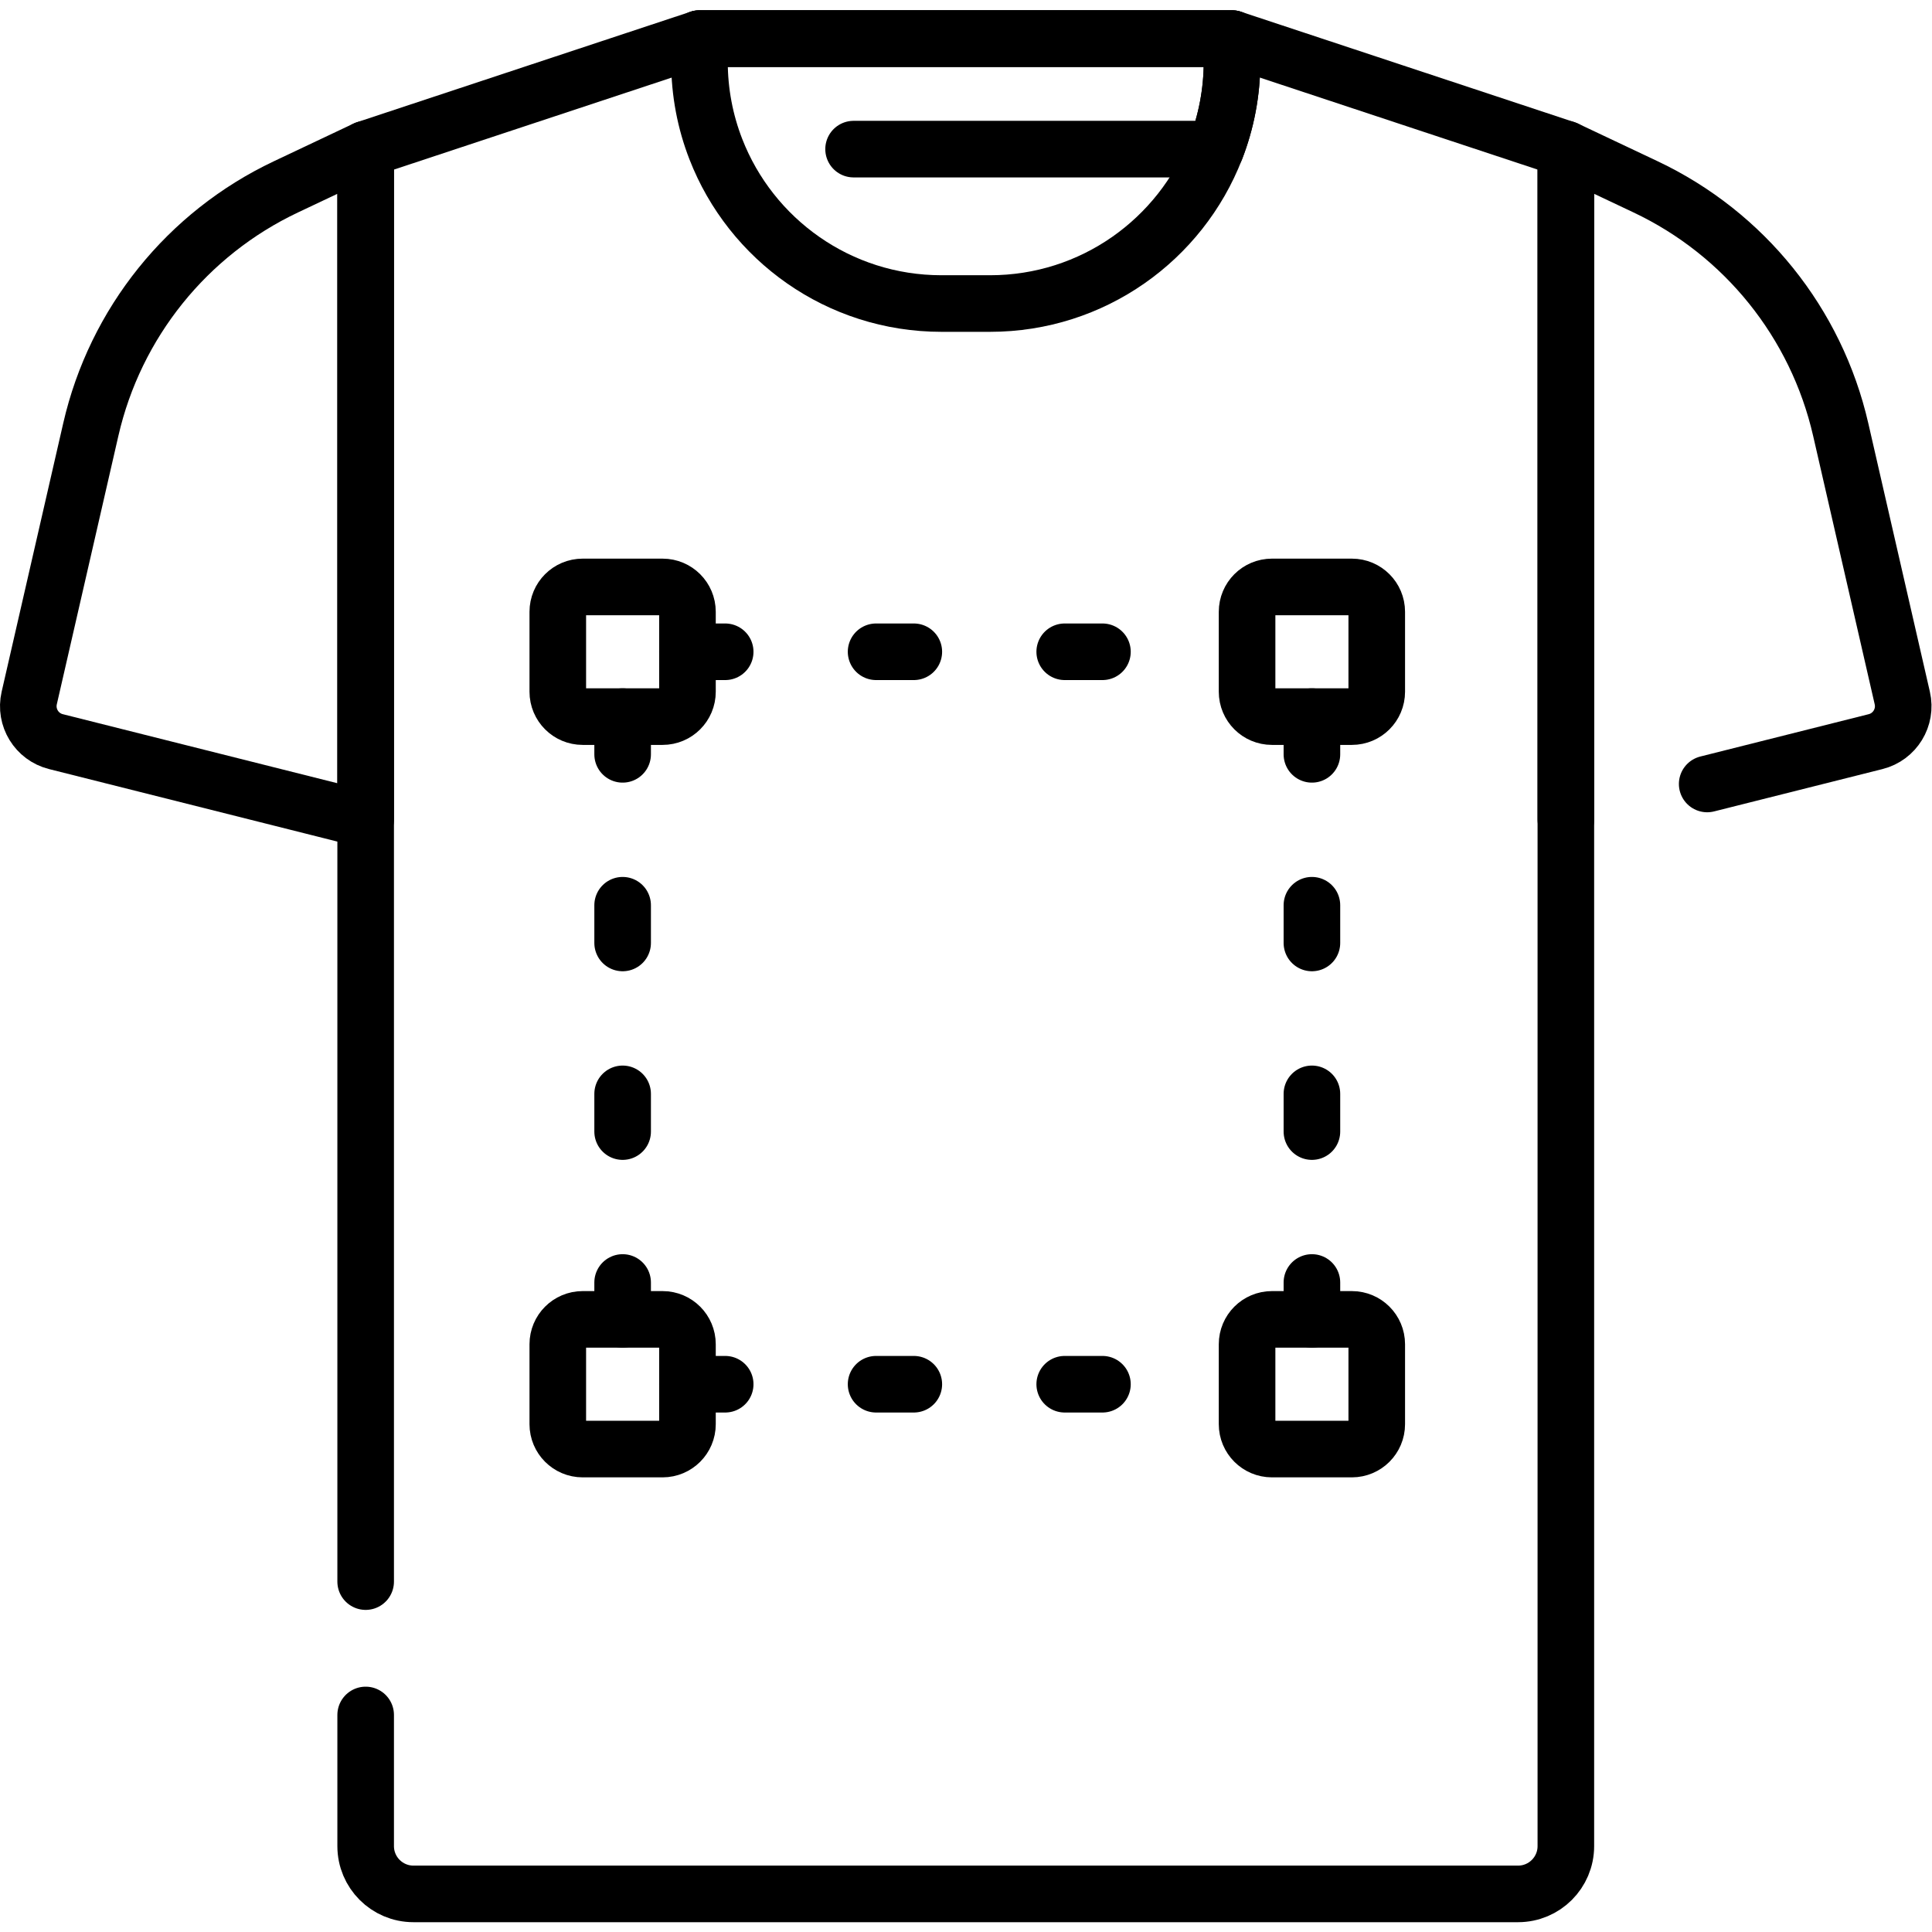
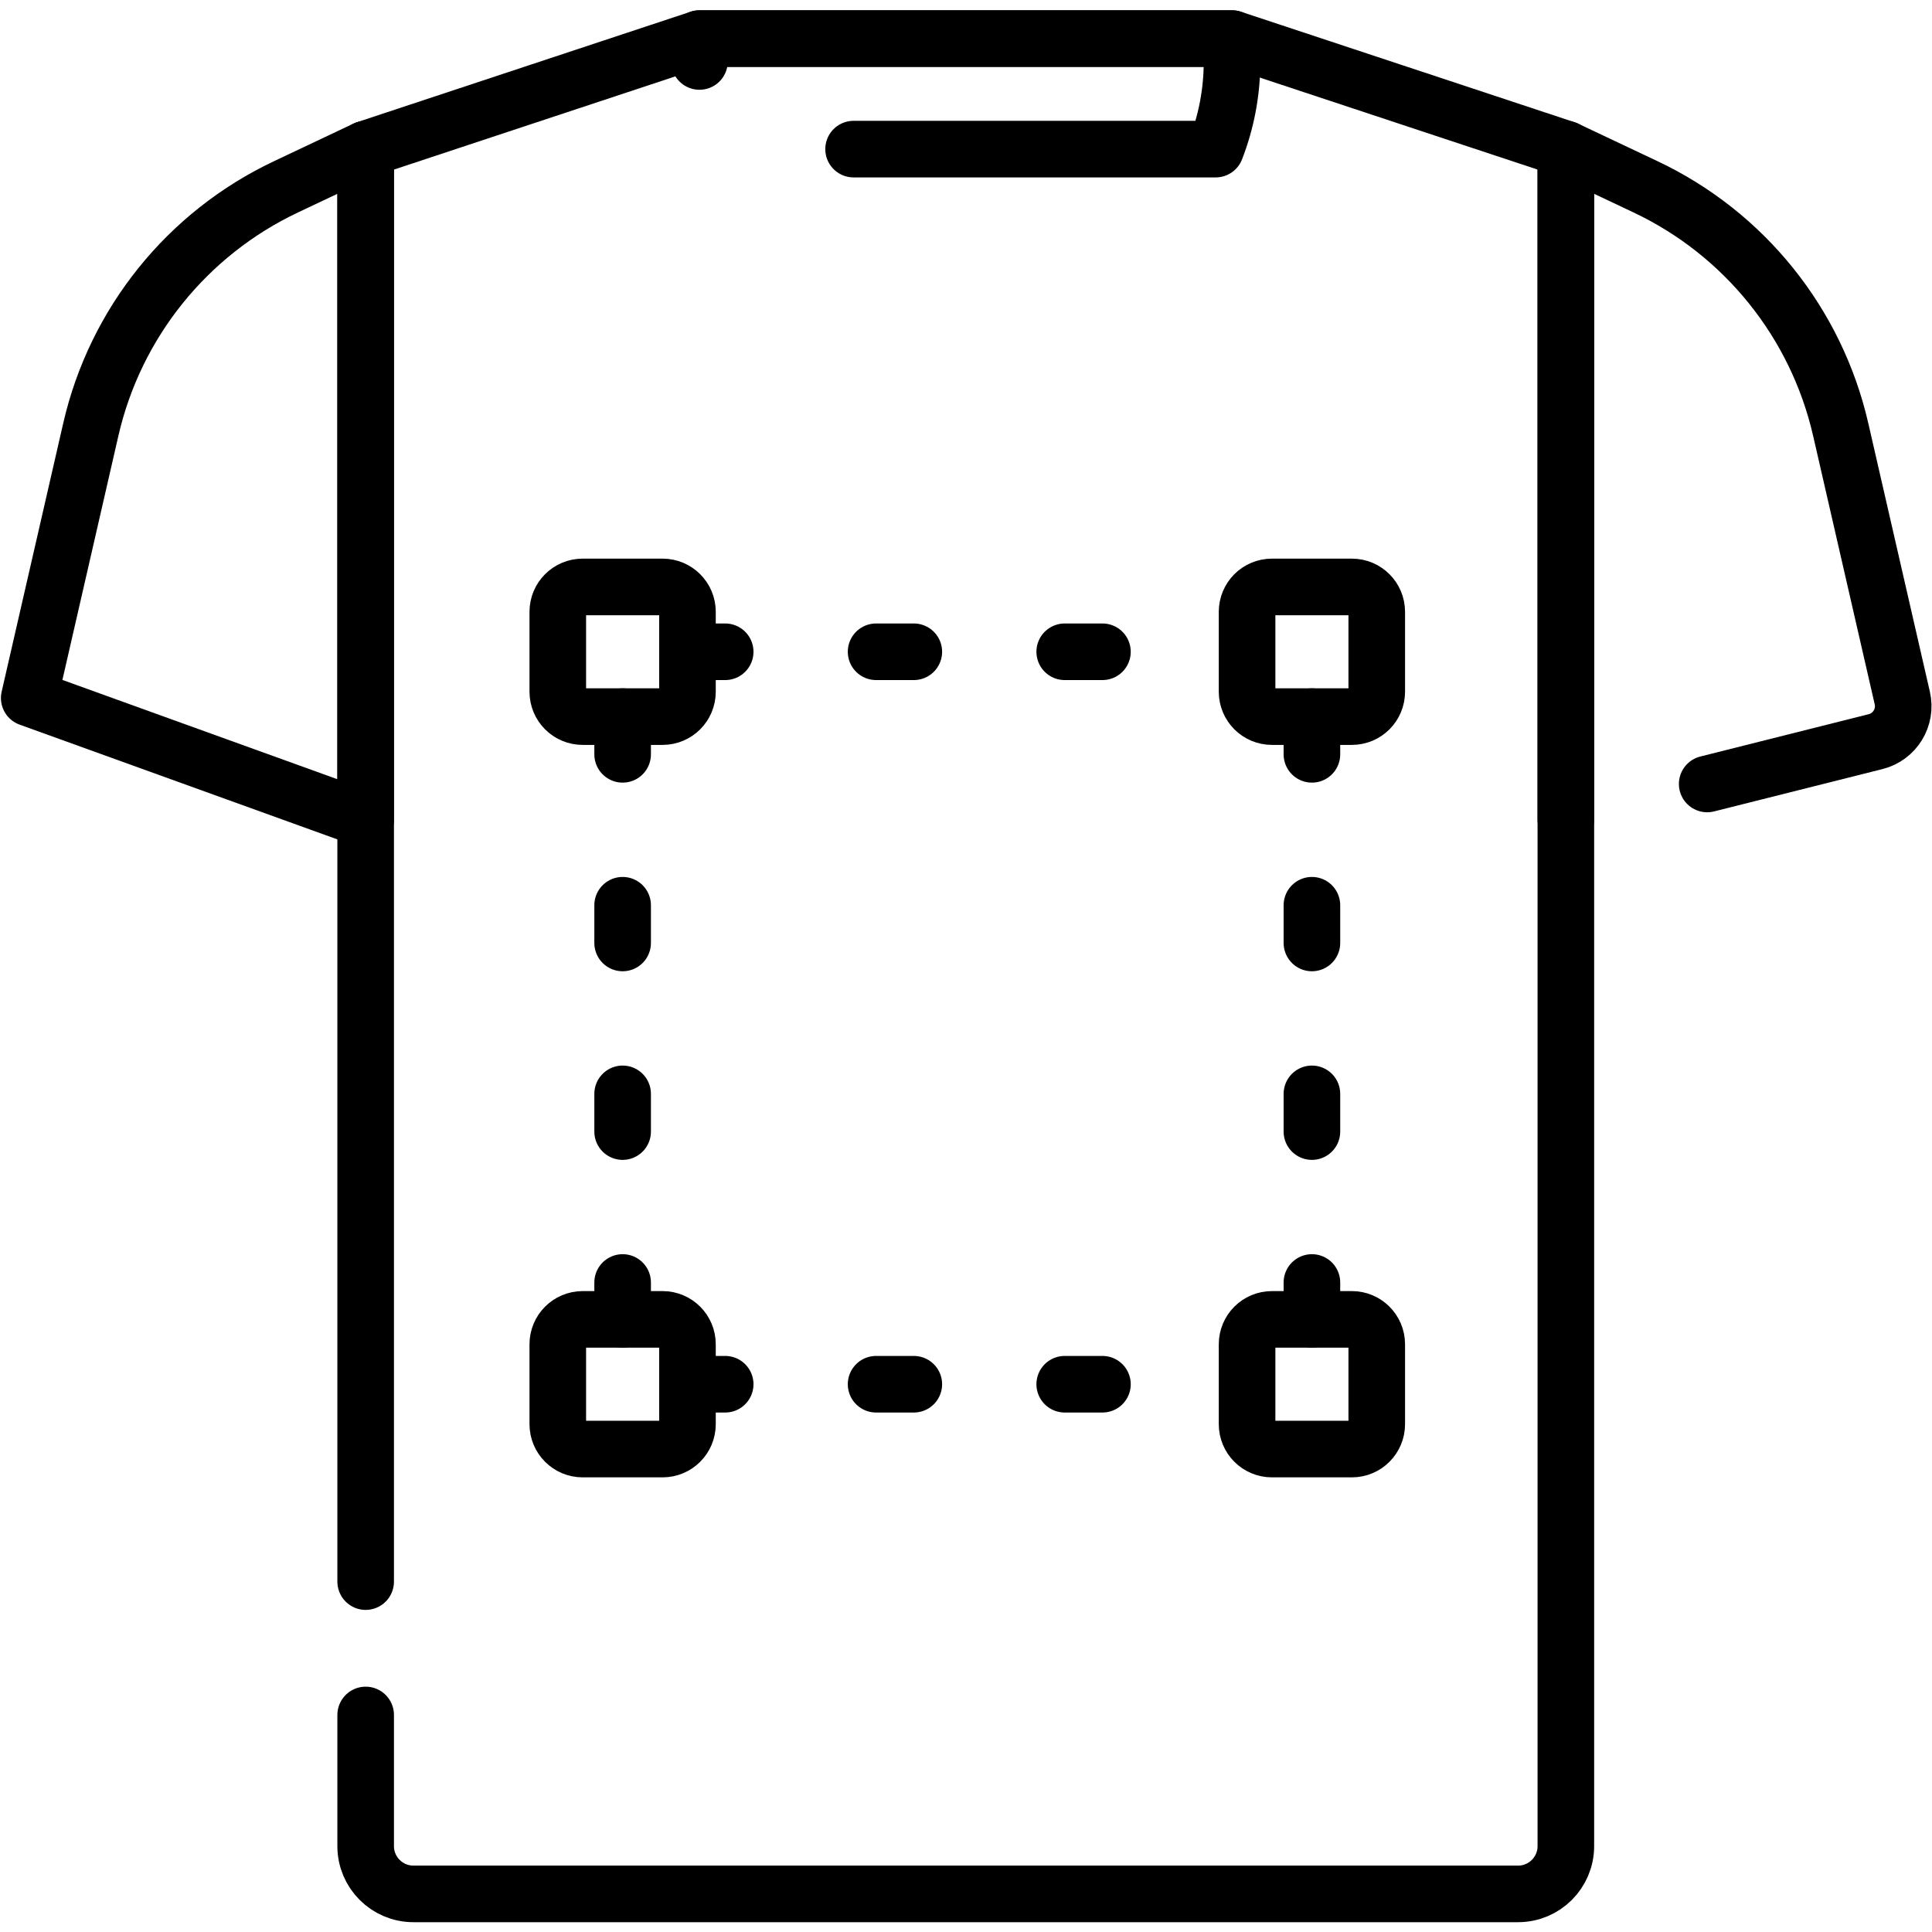
<svg xmlns="http://www.w3.org/2000/svg" version="1.1" id="svg3966" xml:space="preserve" width="682.667" height="682.667" viewBox="0 0 682.667 682.667">
  <defs id="defs3970">
    <clipPath clipPathUnits="userSpaceOnUse" id="clipPath3980">
      <path d="M 0,512 H 512 V 0 H 0 Z" id="path3978" />
    </clipPath>
  </defs>
  <g id="g3972" transform="matrix(1.333,0,0,-1.333,0,682.667)">
    <g id="g3974">
      <g id="g3976" clip-path="url(#clipPath3980)">
        <g id="g3982" transform="translate(175.641,322.172)">
          <path d="m 0,0 h -21.193 c -3.64,0 -6.59,2.951 -6.59,6.591 v 21.192 c 0,3.641 2.95,6.591 6.59,6.591 H 0 c 3.64,0 6.59,-2.95 6.59,-6.591 V 6.591 C 6.59,2.951 3.64,0 0,0 Z" style="fill:none;stroke:#000000;stroke-width:15;stroke-linecap:round;stroke-linejoin:round;stroke-miterlimit:10;stroke-dasharray:none;stroke-opacity:1" id="path3984" />
        </g>
        <g id="g3986" transform="translate(358.354,322.172)">
          <path d="m 0,0 h -21.192 c -3.641,0 -6.591,2.951 -6.591,6.591 v 21.192 c 0,3.641 2.95,6.591 6.591,6.591 H 0 c 3.64,0 6.591,-2.95 6.591,-6.591 V 6.591 C 6.591,2.951 3.64,0 0,0 Z" style="fill:none;stroke:#000000;stroke-width:15;stroke-linecap:round;stroke-linejoin:round;stroke-miterlimit:10;stroke-dasharray:none;stroke-opacity:1" id="path3988" />
        </g>
        <g id="g3990" transform="translate(182.231,339.359)">
          <path d="M 0,0 H 148.339" style="fill:none;stroke:#000000;stroke-width:15;stroke-linecap:round;stroke-linejoin:round;stroke-miterlimit:10;stroke-dasharray:10, 40;stroke-dashoffset:0;stroke-opacity:1" id="path3992" />
        </g>
        <g id="g3994" transform="translate(175.641,128.015)">
          <path d="m 0,0 h -21.193 c -3.64,0 -6.59,2.951 -6.59,6.591 v 21.192 c 0,3.641 2.95,6.591 6.59,6.591 H 0 c 3.64,0 6.59,-2.95 6.59,-6.591 V 6.591 C 6.59,2.951 3.64,0 0,0 Z" style="fill:none;stroke:#000000;stroke-width:15;stroke-linecap:round;stroke-linejoin:round;stroke-miterlimit:10;stroke-dasharray:none;stroke-opacity:1" id="path3996" />
        </g>
        <g id="g3998" transform="translate(358.354,128.015)">
          <path d="m 0,0 h -21.192 c -3.641,0 -6.591,2.951 -6.591,6.591 v 21.192 c 0,3.641 2.95,6.591 6.591,6.591 H 0 c 3.64,0 6.591,-2.95 6.591,-6.591 V 6.591 C 6.591,2.951 3.64,0 0,0 Z" style="fill:none;stroke:#000000;stroke-width:15;stroke-linecap:round;stroke-linejoin:round;stroke-miterlimit:10;stroke-dasharray:none;stroke-opacity:1" id="path4000" />
        </g>
        <g id="g4002" transform="translate(182.231,145.202)">
          <path d="M 0,0 H 148.339" style="fill:none;stroke:#000000;stroke-width:15;stroke-linecap:round;stroke-linejoin:round;stroke-miterlimit:10;stroke-dasharray:10, 40;stroke-dashoffset:0;stroke-opacity:1" id="path4004" />
        </g>
        <g id="g4006" transform="translate(165.045,322.172)">
          <path d="M 0,0 V -159.783" style="fill:none;stroke:#000000;stroke-width:15;stroke-linecap:round;stroke-linejoin:round;stroke-miterlimit:10;stroke-dasharray:10, 40;stroke-dashoffset:0;stroke-opacity:1" id="path4008" />
        </g>
        <g id="g4010" transform="translate(347.758,322.172)">
          <path d="M 0,0 V -159.783" style="fill:none;stroke:#000000;stroke-width:15;stroke-linecap:round;stroke-linejoin:round;stroke-miterlimit:10;stroke-dasharray:10, 40;stroke-dashoffset:0;stroke-opacity:1" id="path4012" />
        </g>
        <g id="g4014" transform="translate(185.412,495.833)">
          <path d="M 0,0 V 6.065 H 141.17 V 0 c 0,-8.2 -1.536,-16.031 -4.339,-23.234 H 40.853" style="fill:none;stroke:#000000;stroke-width:15;stroke-linecap:round;stroke-linejoin:round;stroke-miterlimit:10;stroke-dasharray:none;stroke-opacity:1" id="path4016" />
        </g>
        <g id="g4018" transform="translate(96.929,92.882)">
          <path d="m 0,0 v 379.714 l 88.486,29.305 h 141.17 l 88.486,-29.305 V -70.119 c 0,-6.993 -5.67,-12.663 -12.663,-12.663 H 12.663 C 5.669,-82.782 0,-77.112 0,-70.119 v 34.768" style="fill:none;stroke:#000000;stroke-width:15;stroke-linecap:round;stroke-linejoin:round;stroke-miterlimit:10;stroke-dasharray:none;stroke-opacity:1" id="path4020" />
        </g>
        <g id="g4022" transform="translate(326.582,501.898)">
-           <path d="m 0,0 v -6.065 c 0,-8.201 -1.536,-16.032 -4.339,-23.235 -9.298,-23.952 -32.572,-40.93 -59.817,-40.93 h -12.849 c -27.254,0 -50.528,16.978 -59.826,40.93 -2.803,7.203 -4.339,15.034 -4.339,23.235 l 0,6.065 z" style="fill:none;stroke:#000000;stroke-width:15;stroke-linecap:round;stroke-linejoin:round;stroke-miterlimit:10;stroke-dasharray:none;stroke-opacity:1" id="path4024" />
-         </g>
+           </g>
        <g id="g4026" transform="translate(96.929,472.596)">
-           <path d="M 0,0 -21.143,-10 C -47.322,-22.383 -66.38,-46.083 -72.854,-74.311 L -89.182,-145.5 c -1.178,-5.136 1.967,-10.271 7.076,-11.556 L 0,-177.703 Z" style="fill:none;stroke:#000000;stroke-width:15;stroke-linecap:round;stroke-linejoin:round;stroke-miterlimit:10;stroke-dasharray:none;stroke-opacity:1" id="path4028" />
+           <path d="M 0,0 -21.143,-10 C -47.322,-22.383 -66.38,-46.083 -72.854,-74.311 L -89.182,-145.5 L 0,-177.703 Z" style="fill:none;stroke:#000000;stroke-width:15;stroke-linecap:round;stroke-linejoin:round;stroke-miterlimit:10;stroke-dasharray:none;stroke-opacity:1" id="path4028" />
        </g>
        <g id="g4030" transform="translate(415.071,294.893)">
          <path d="m 0,0 v 177.703 l 21.143,-10 C 47.322,155.32 66.38,131.62 72.854,103.393 L 89.182,32.203 C 90.36,27.067 87.215,21.933 82.106,20.647 L 37.464,9.422" style="fill:none;stroke:#000000;stroke-width:15;stroke-linecap:round;stroke-linejoin:round;stroke-miterlimit:10;stroke-dasharray:none;stroke-opacity:1" id="path4032" />
        </g>
      </g>
    </g>
  </g>
</svg>